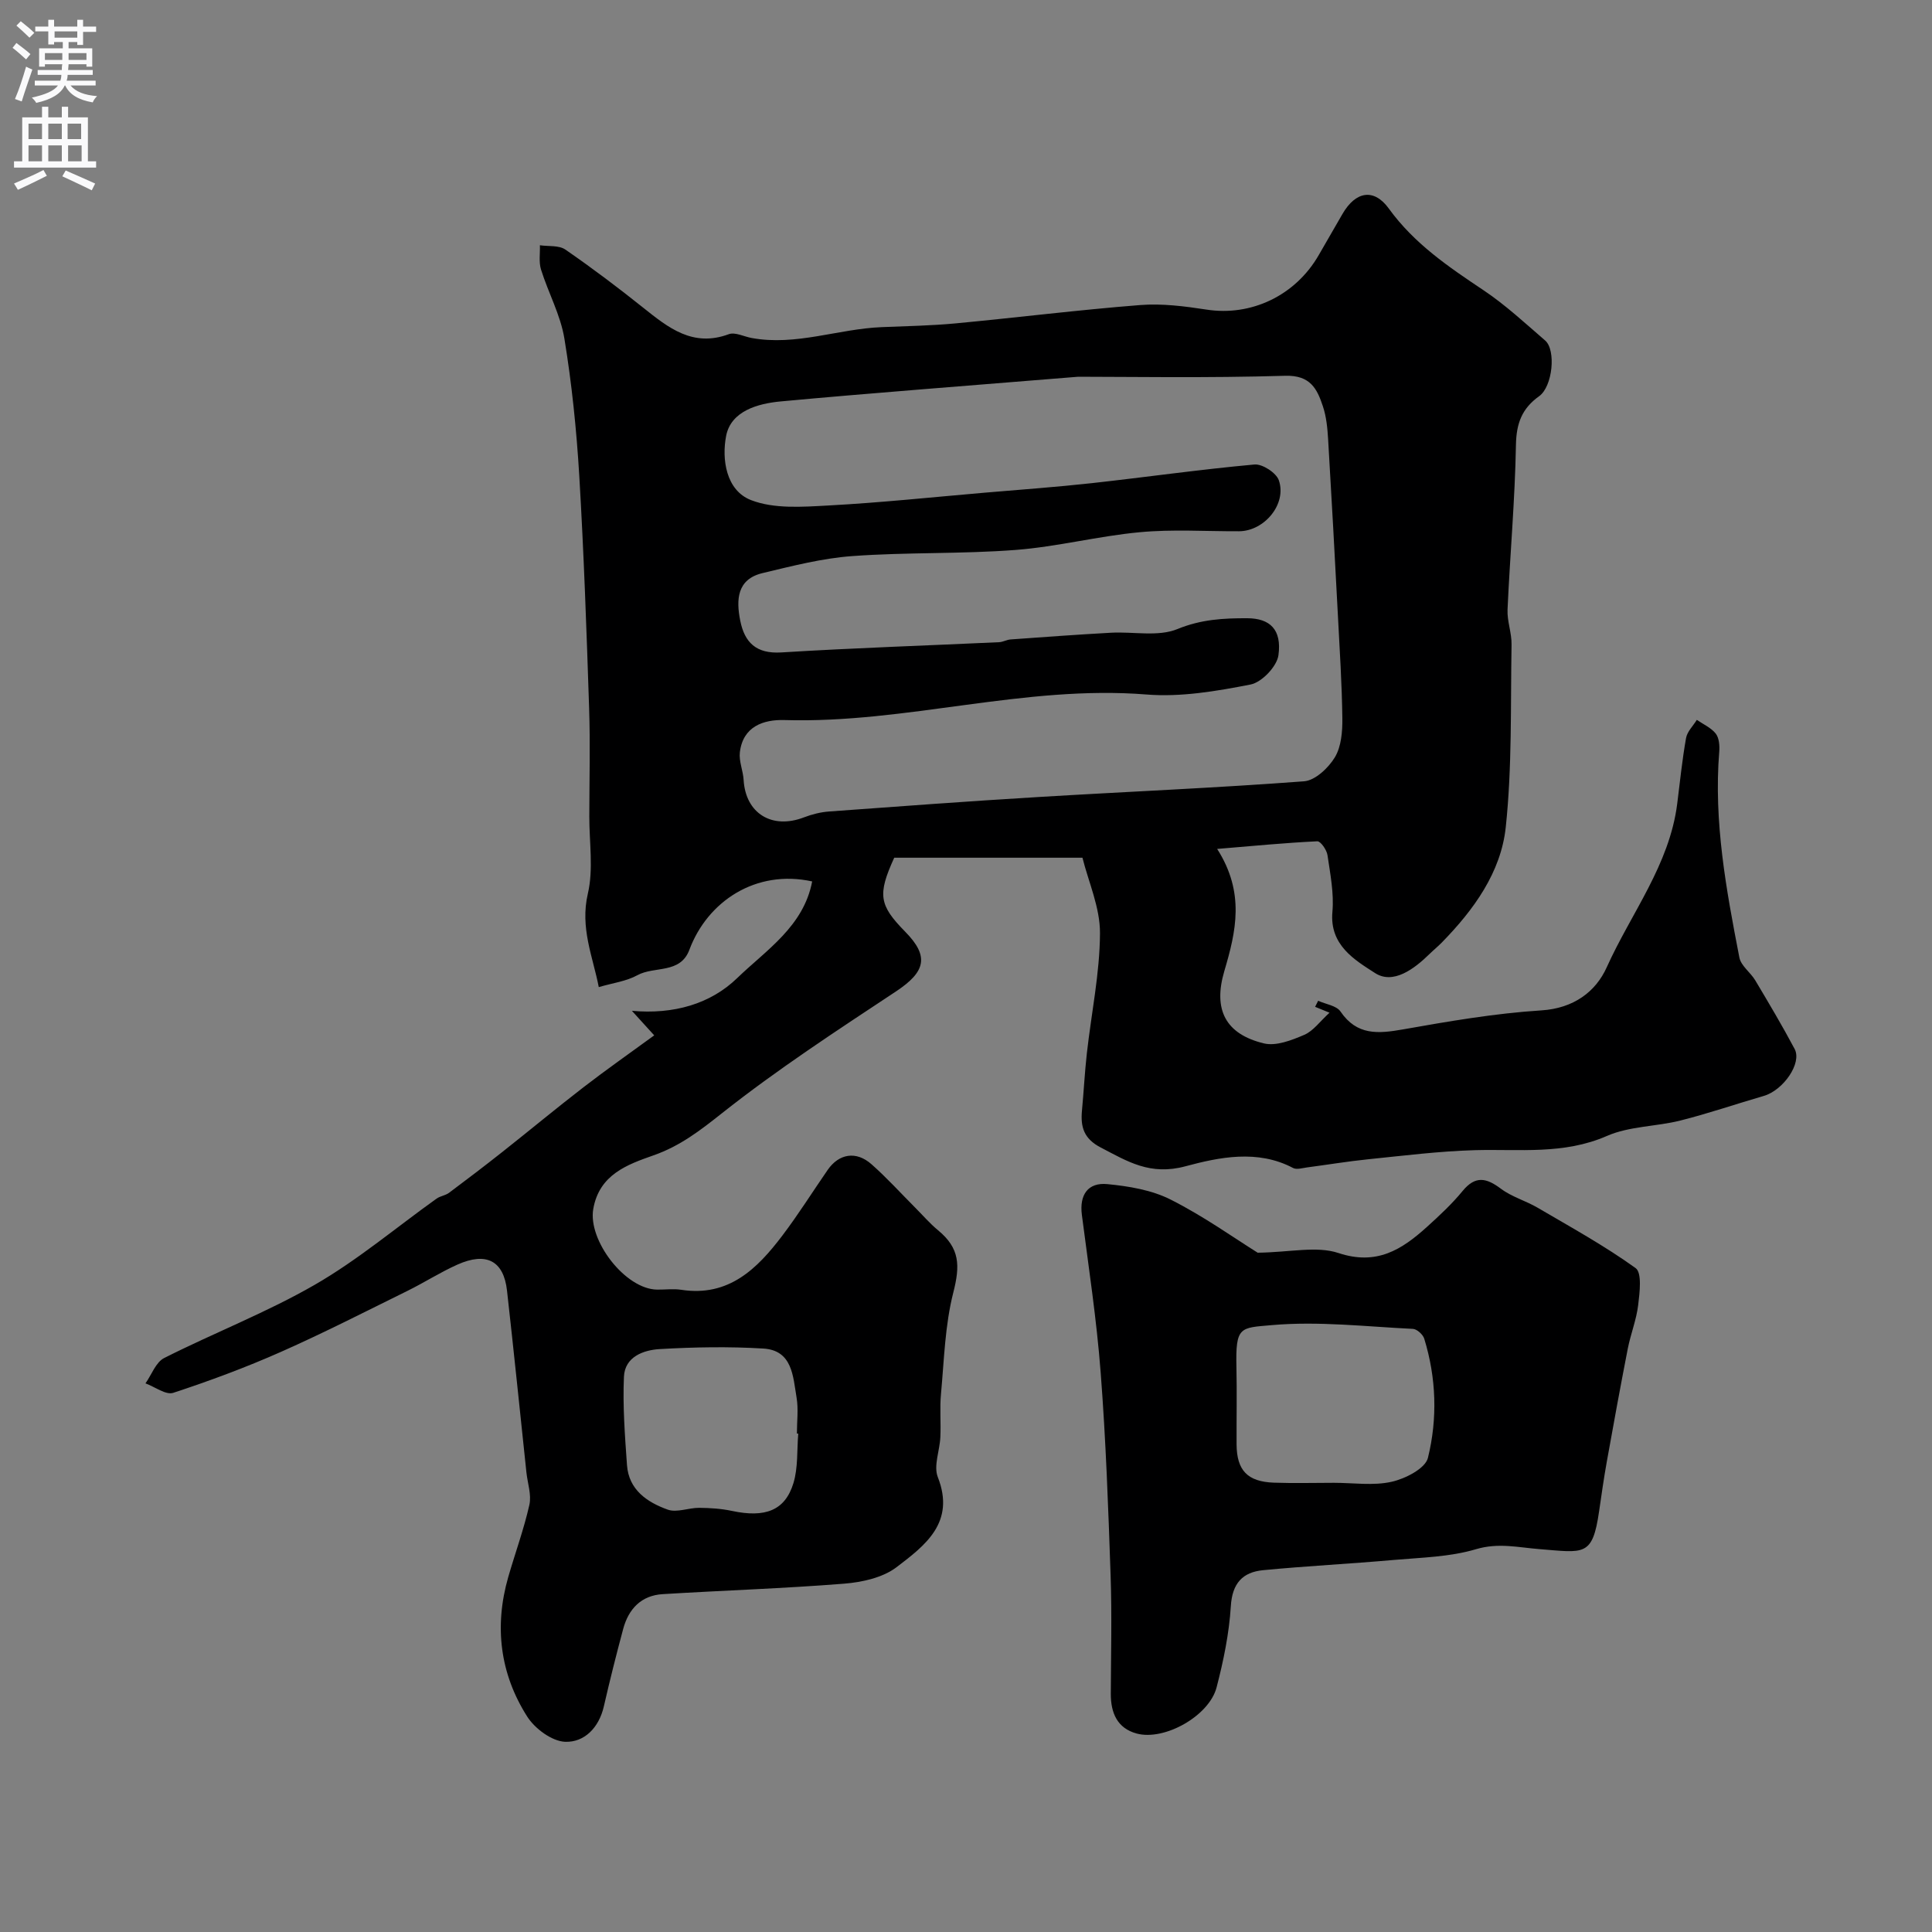
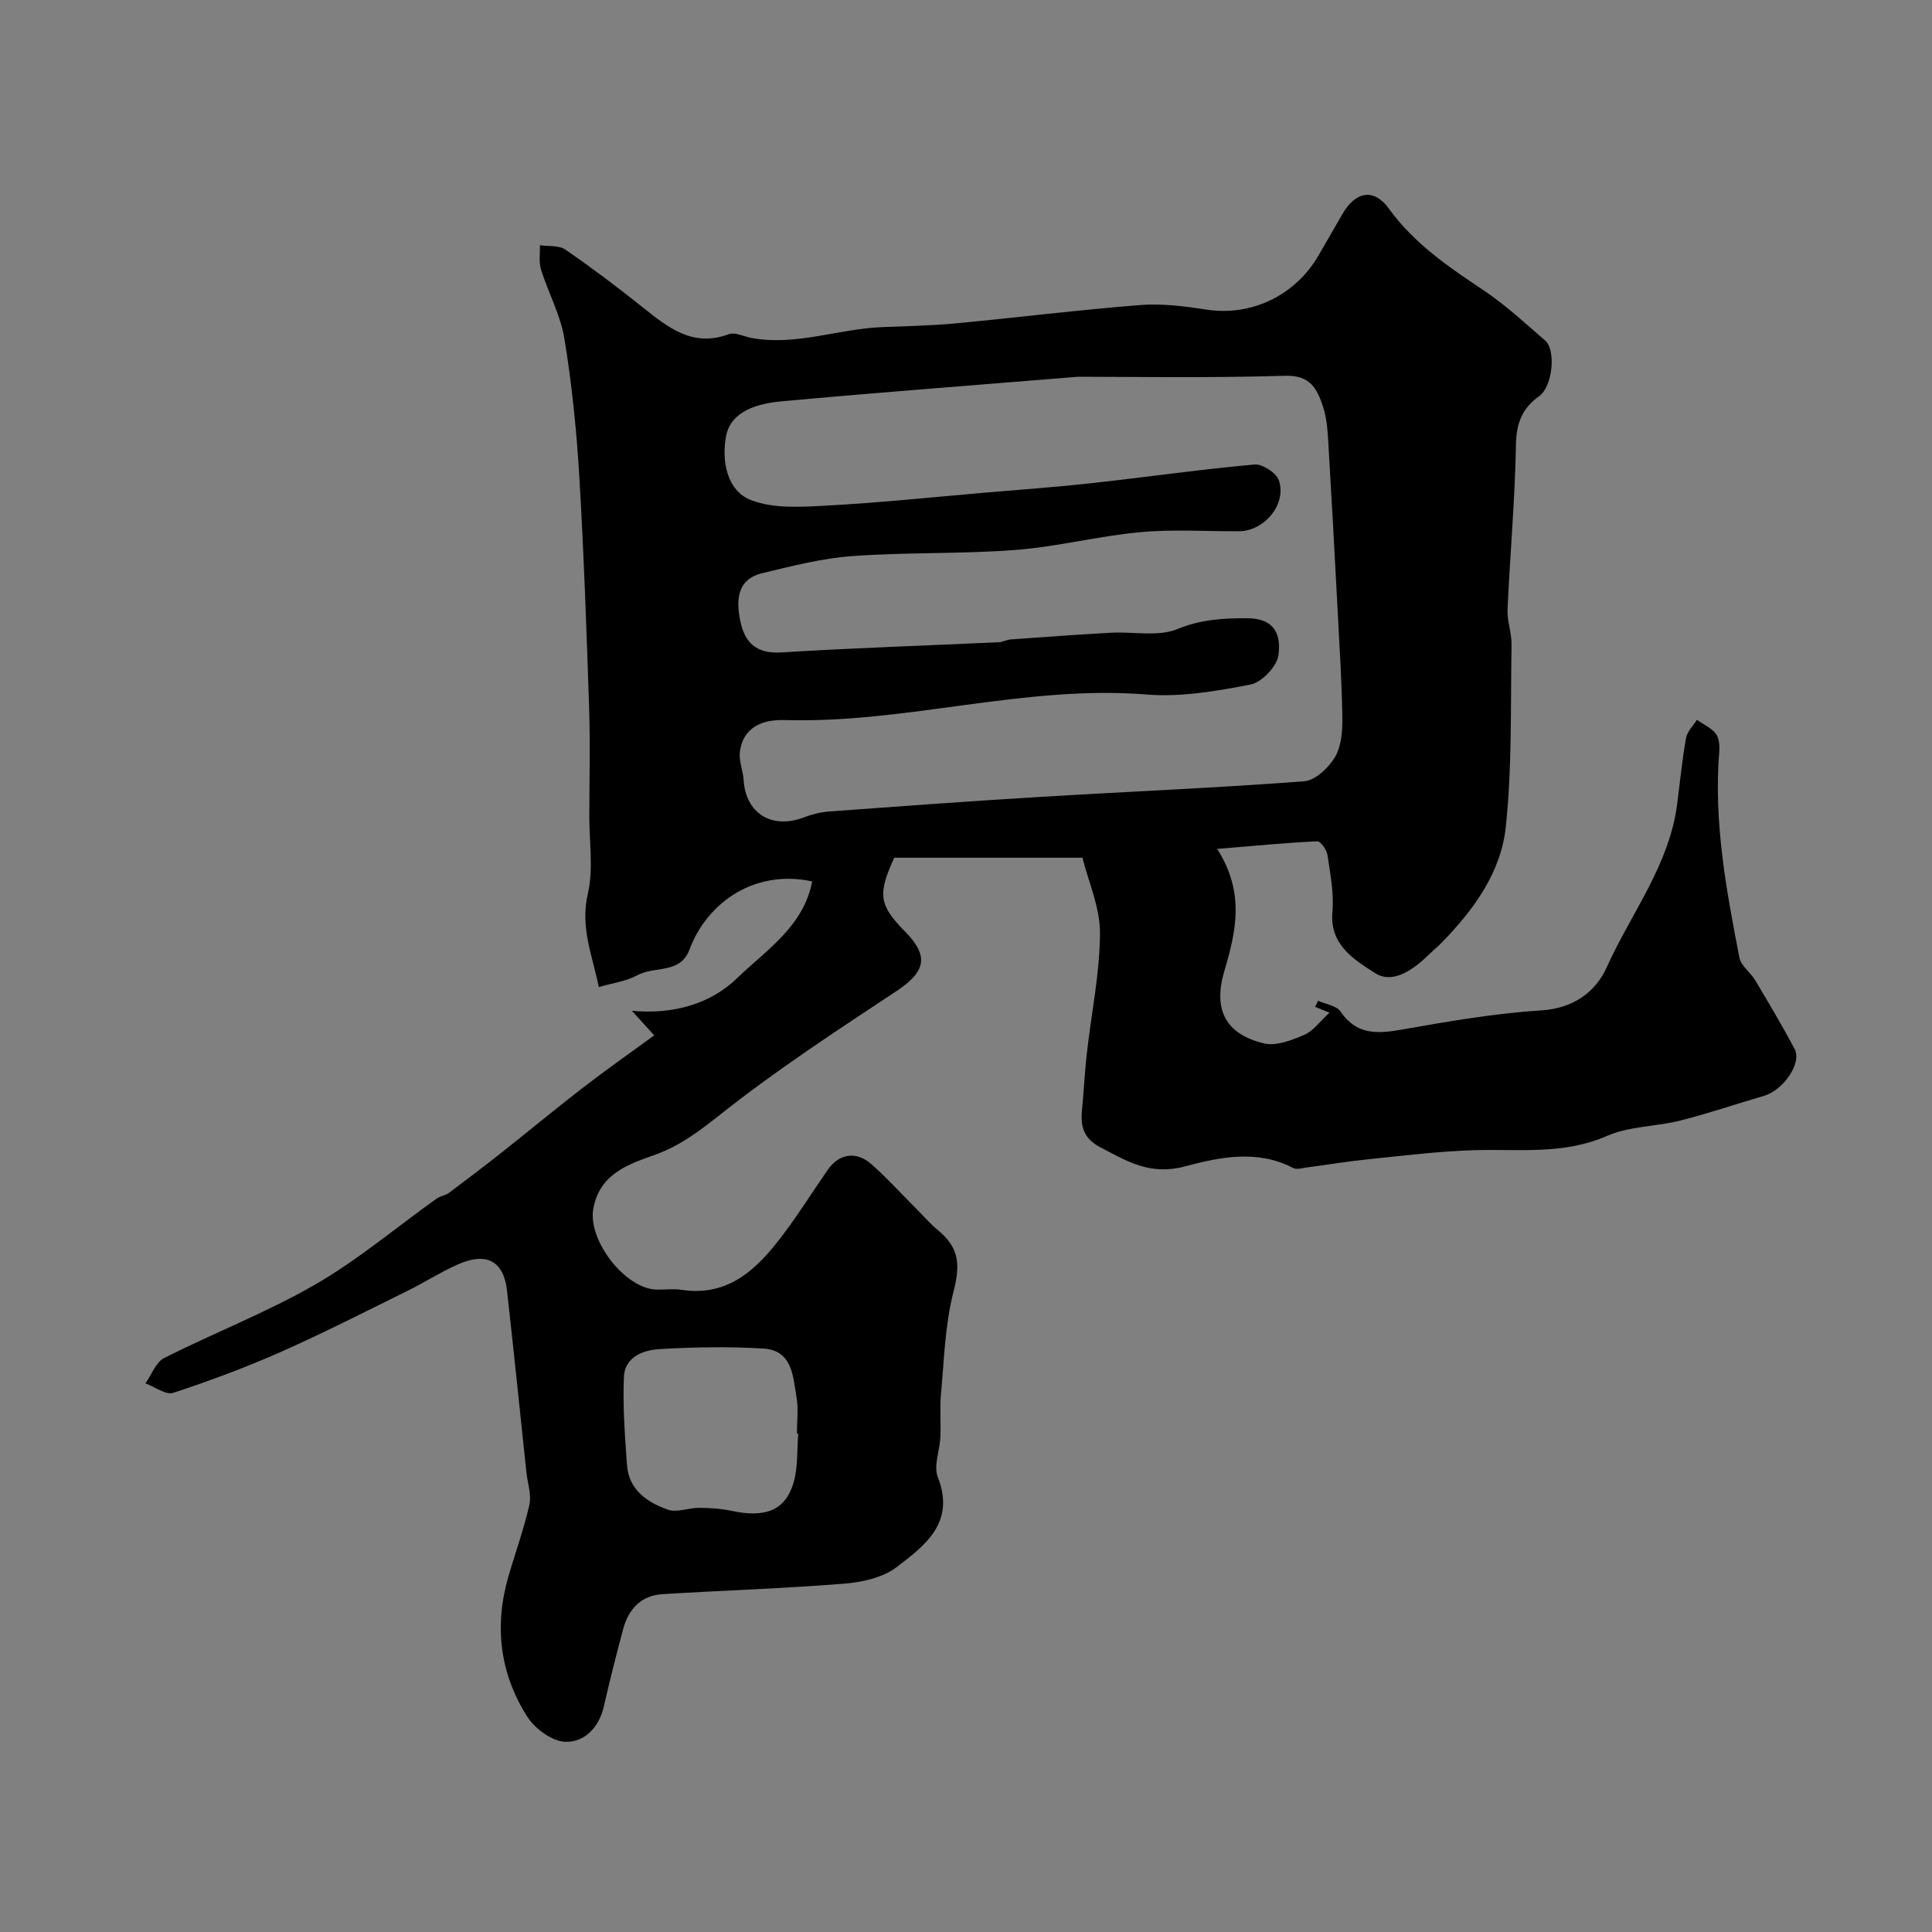
<svg xmlns="http://www.w3.org/2000/svg" enable-background="new 0 0 400 400" viewBox="0 0 400 400">
  <rect x="0" y="0" width="400" height="400" fill="#808080" stroke="none" />
  <path d="m135.45 214.36c-2.01-2.2-3.15-3.46-4.62-5.08 8.67.78 16.27-1.43 21.8-6.78 5.97-5.78 13.75-10.68 15.52-20.01-11.66-2.56-21.68 4.13-25.42 14.15-1.89 5.06-7.25 3.33-10.77 5.27-2.3 1.26-5.1 1.61-7.99 2.46-1.2-6.22-3.92-12.24-2.26-19.36 1.18-5.06.29-10.61.3-15.94.01-7.5.21-15.01-.04-22.5-.53-16.04-1.09-32.09-2.04-48.11-.57-9.49-1.54-18.99-3.08-28.37-.8-4.89-3.34-9.48-4.84-14.29-.48-1.55-.17-3.34-.23-5.02 1.78.26 3.94-.03 5.27.89 5.51 3.8 10.87 7.84 16.1 12.02 5.24 4.18 10.29 8.26 17.74 5.5 1.3-.48 3.14.5 4.74.79 9.17 1.68 17.91-1.89 26.91-2.25 5.12-.21 10.25-.3 15.34-.78 12.72-1.2 25.41-2.79 38.15-3.79 4.54-.36 9.23.24 13.77.94 9.23 1.43 18.41-2.88 23.25-11.32 1.63-2.83 3.27-5.66 4.9-8.49 2.71-4.68 6.49-5.39 9.59-1.11 5.25 7.26 12.36 12.07 19.62 16.92 4.54 3.04 8.59 6.81 12.74 10.39 2.3 1.98 1.56 9.54-1.24 11.54-3.56 2.54-4.72 5.63-4.8 10.07-.2 11.37-1.23 22.73-1.74 34.1-.11 2.41.88 4.86.83 7.28-.22 12.6.13 25.28-1.2 37.78-.99 9.35-6.62 17.11-13.22 23.86-.81.83-1.72 1.57-2.55 2.38-3.2 3.14-7.55 6.38-11.29 3.96-4.14-2.67-9.45-5.74-8.83-12.66.35-3.87-.45-7.87-1.02-11.76-.16-1.08-1.42-2.89-2.1-2.86-6.58.31-13.15.95-20.74 1.58 5.8 9.09 3.9 17.12 1.48 25.3-2.36 8 .27 13.04 8.18 14.96 2.53.62 5.77-.65 8.38-1.77 1.88-.81 3.25-2.79 5.22-4.58-1.36-.56-2.17-.89-2.98-1.22.21-.42.42-.84.63-1.25 1.58.72 3.8 1 4.63 2.23 3.4 4.98 7.78 4.6 12.91 3.7 9.49-1.68 19.06-3.33 28.66-3.94 6.69-.42 11.27-3.86 13.55-8.93 5.04-11.19 12.99-21.19 14.59-33.86.57-4.54 1.03-9.1 1.83-13.6.24-1.34 1.46-2.51 2.23-3.76 1.34.92 2.96 1.63 3.92 2.85.7.9.82 2.5.72 3.75-1.17 14.46 1.44 28.55 4.17 42.61.33 1.71 2.29 3.06 3.28 4.71 2.8 4.7 5.6 9.4 8.16 14.22 1.56 2.93-2.33 8.54-6.39 9.72-5.76 1.67-11.44 3.63-17.25 5.09-5.03 1.27-10.57 1.16-15.21 3.19-8.98 3.93-18.17 2.69-27.38 2.95-7.38.21-14.75 1.14-22.11 1.89-4.21.43-8.4 1.13-12.6 1.68-.97.13-2.16.51-2.9.12-7.36-3.9-15.34-2.22-22.26-.36-7.35 1.98-12-.99-17.58-3.89-3.49-1.81-4.19-4.26-3.87-7.64.37-3.94.57-7.91 1.01-11.84.93-8.3 2.68-16.58 2.72-24.87.03-5.32-2.39-10.65-3.63-15.64-13.45 0-26.34 0-38.97 0-3.5 7.68-3.13 9.82 2.28 15.33 5.02 5.1 4.21 8.29-1.91 12.35-12.24 8.1-24.57 16.14-36.06 25.24-4.51 3.57-8.64 6.77-14.14 8.7-5.4 1.9-11.23 3.95-12.48 11.1-1.14 6.53 6.64 16.64 13.24 16.7 1.67.02 3.37-.21 4.99.04 9.81 1.5 15.71-4.35 20.92-11.23 3.32-4.38 6.25-9.06 9.38-13.59 2.35-3.39 5.91-3.98 9.08-1.17 3.17 2.8 6.02 5.95 9.01 8.95 1.58 1.58 3.05 3.3 4.77 4.72 4.52 3.73 4.58 7.29 3.15 12.89-1.73 6.78-1.9 13.97-2.55 21-.28 2.95.01 5.95-.13 8.92-.12 2.79-1.44 5.95-.53 8.28 3.71 9.43-2.67 14.18-8.54 18.66-2.85 2.17-7.11 3.11-10.83 3.41-12.51 1-25.06 1.4-37.59 2.17-4.43.27-7.05 3.04-8.17 7.18-1.43 5.33-2.78 10.68-4.01 16.06-1.01 4.4-4.03 7.48-8.02 7.33-2.74-.11-6.27-2.73-7.86-5.24-5.64-8.88-6.84-18.69-3.91-28.88 1.44-4.99 3.23-9.88 4.37-14.93.47-2.09-.37-4.46-.61-6.71-1.33-12.55-2.61-25.12-4.02-37.66-.69-6.16-4.26-8.06-10.26-5.38-3.54 1.58-6.83 3.7-10.31 5.42-8.71 4.29-17.36 8.72-26.23 12.65-7.27 3.22-14.75 6-22.3 8.48-1.54.5-3.82-1.25-5.75-1.96 1.27-1.79 2.14-4.38 3.88-5.25 10.33-5.22 21.22-9.42 31.22-15.19 8.86-5.11 16.8-11.83 25.17-17.81.76-.54 1.84-.65 2.59-1.21 3.72-2.78 7.41-5.59 11.05-8.47 5.63-4.45 11.14-9.03 16.82-13.41 4.69-3.62 9.52-7 14.6-10.71zm87.77-136.36c-24.5 2-43.06 3.39-61.58 5.11-4.76.44-10.29 1.99-11.3 7.12-.94 4.81-.04 11.3 5.15 13.31 4.76 1.85 10.62 1.41 15.95 1.12 10.84-.58 21.66-1.73 32.48-2.66 7.38-.63 14.77-1.16 22.13-1.97 11.23-1.24 22.42-2.84 33.67-3.86 1.64-.15 4.52 1.72 5.05 3.27 1.69 4.92-3 10.53-8.25 10.55-6.85.03-13.75-.44-20.55.2-8.61.8-17.09 3.01-25.71 3.67-11.23.86-22.55.45-33.78 1.27-6.27.45-12.49 2.06-18.63 3.53-5.27 1.27-5.45 5.5-4.6 9.8.9 4.55 3.29 6.94 8.51 6.62 15.02-.93 30.06-1.42 45.09-2.12.8-.04 1.58-.51 2.38-.57 6.93-.5 13.86-1.01 20.79-1.39 4.63-.26 9.76.89 13.78-.77 4.87-2 9.53-2.25 14.45-2.23 4.66.02 7.16 2.32 6.44 7.64-.31 2.33-3.44 5.62-5.77 6.08-7.06 1.38-14.43 2.64-21.53 2.07-25.3-2.03-49.81 6.04-74.97 5.29-4.33-.13-8.6 1.3-9.24 6.67-.22 1.86.67 3.82.78 5.74.41 6.92 5.87 10.29 12.51 7.73 1.64-.63 3.43-1.08 5.19-1.21 14.46-1.06 28.92-2.13 43.4-3 18.31-1.11 36.64-1.87 54.93-3.25 2.3-.17 5.05-2.77 6.38-4.97 1.33-2.21 1.58-5.34 1.55-8.05-.09-7.1-.55-14.2-.92-21.3-.64-12.19-1.3-24.38-2.03-36.56-.14-2.27-.36-4.62-1.08-6.76-1.2-3.63-2.6-6.46-7.79-6.32-16.26.49-32.53.2-42.88.2zm-57.95 218.82c-.09-.01-.19-.01-.28-.02 0-2.49.34-5.04-.07-7.46-.74-4.36-.83-9.78-6.9-10.14-7.11-.43-14.28-.3-21.39.11-3.4.19-7.26 1.59-7.45 5.72-.27 6.08.2 12.21.63 18.29.36 5.14 4.19 7.71 8.43 9.23 1.88.68 4.34-.39 6.53-.37 2.26.02 4.57.17 6.78.64 6.86 1.46 10.98-.06 12.72-5.75.98-3.22.71-6.82 1-10.25z" fill="#000001" />
-   <path d="m260.39 259.36c6.75-.09 12.22-1.44 16.74.07 7.9 2.62 13.1-.71 18.29-5.4 2.59-2.34 5.18-4.75 7.39-7.44 2.65-3.23 4.92-2.74 7.93-.48 2.25 1.69 5.14 2.49 7.6 3.93 6.86 4.02 13.87 7.88 20.3 12.51 1.34.97.84 5.05.53 7.62-.36 3.05-1.55 5.99-2.15 9.03-1.53 7.83-2.96 15.68-4.37 23.54-.6 3.36-1.08 6.75-1.57 10.13-1.37 9.5-3.1 8.59-12.34 7.86-4.44-.35-8.51-1.37-13.17.02-5.4 1.61-11.29 1.72-16.99 2.22-9.01.8-18.06 1.25-27.07 2.12-4.24.41-6.39 2.71-6.68 7.45-.35 5.65-1.52 11.32-2.95 16.82-1.54 5.91-10.79 11.1-16.54 9.55-4.01-1.08-5.37-4.26-5.36-8.2.03-8.16.24-16.33-.04-24.48-.48-14.03-.98-28.08-2.06-42.08-.83-10.91-2.49-21.76-3.89-32.62-.54-4.18 1.27-6.76 5.28-6.37 4.46.43 9.2 1.22 13.12 3.21 6.82 3.44 13.1 7.93 18 10.99zm15.8 47.64c3.99 0 8.12.64 11.92-.21 2.83-.63 6.99-2.75 7.53-4.96 2-8.13 1.74-16.54-.77-24.68-.27-.86-1.51-1.98-2.34-2.02-9.73-.47-19.55-1.63-29.18-.78-6.6.58-7.56.21-7.36 8.74.12 5.31 0 10.63.03 15.95.04 5.39 2.25 7.73 7.72 7.93 4.14.15 8.3.03 12.45.03z" fill="#000001" />
  <g fill="#fafafb">
-     <path d="m2.6 9.9.8-1c.9.7 1.9 1.4 2.9 2.3l-.9 1.1c-1.1-1-2-1.8-2.8-2.4zm.5 10.6c.9-2.1 1.6-4.3 2.3-6.7.4.2.8.4 1.3.6-.7 2.1-1.5 4.3-2.2 6.6zm.3-15.2.9-.9c1 .8 2 1.6 2.8 2.4l-1 1c-.9-.9-1.8-1.7-2.7-2.5zm12.6-1.2h1.2v1.4h2.7v1.1h-2.7v2.7h-1.2v-.6h-1.8v1.3h4.9v3.8h-1.2v-.5h-3.7c0 .4-.1.9-.1 1.2h5.1v1h-5.2c0 .5-.1.9-.2 1.2h6v1h-5.2c1.1 1.3 2.9 2 5.5 2.2-.4.4-.7.8-.9 1.3-2.9-.5-4.8-1.6-5.7-3.5h-.1c-.8 1.7-2.7 2.9-5.9 3.6-.2-.4-.6-.8-.9-1.1 2.8-.6 4.6-1.4 5.4-2.5h-4.8v-1h5.3c.1-.3.2-.7.2-1.2h-4.9v-1h5c0-.4 0-.8.1-1.2h-3.6v.5h-1.2v-3.8h4.9v-1.3h-1.8v.5h-1.2v-2.7h-2.7v-1h2.7v-1.4h1.2v1.4h4.8zm-6.7 8.3h3.6c0-.4 0-.9 0-1.4h-3.6zm1.9-4.6h4.8v-1.3h-4.7v1.3zm6.7 3.2h-3.7v1.4h3.7v-2.4z" />
-     <path d="m8.7 22.1h1.3v2.2h2.8v-2.2h1.3v2.2h4.1v9.1h1.7v1.3h-17v-1.3h1.7v-9.1h4.1zm.3 13.1.7 1.2c-1.8.9-3.8 1.9-6 2.9-.2-.4-.5-.8-.8-1.3 2.3-1 4.4-1.9 6.1-2.8zm-3.1-6.4h2.8v-3.2h-2.8zm0 4.6h2.8v-3.3h-2.8zm4.1-4.6h2.8v-3.2h-2.8zm0 4.6h2.8v-3.3h-2.8zm3.6 1.9c2.1.9 4.1 1.8 6.1 2.7l-.7 1.4c-2.2-1.1-4.2-2-6.1-2.9zm3.2-9.7h-2.8v3.2h2.8zm-2.7 7.8h2.8v-3.3h-2.8z" />
-   </g>
+     </g>
</svg>